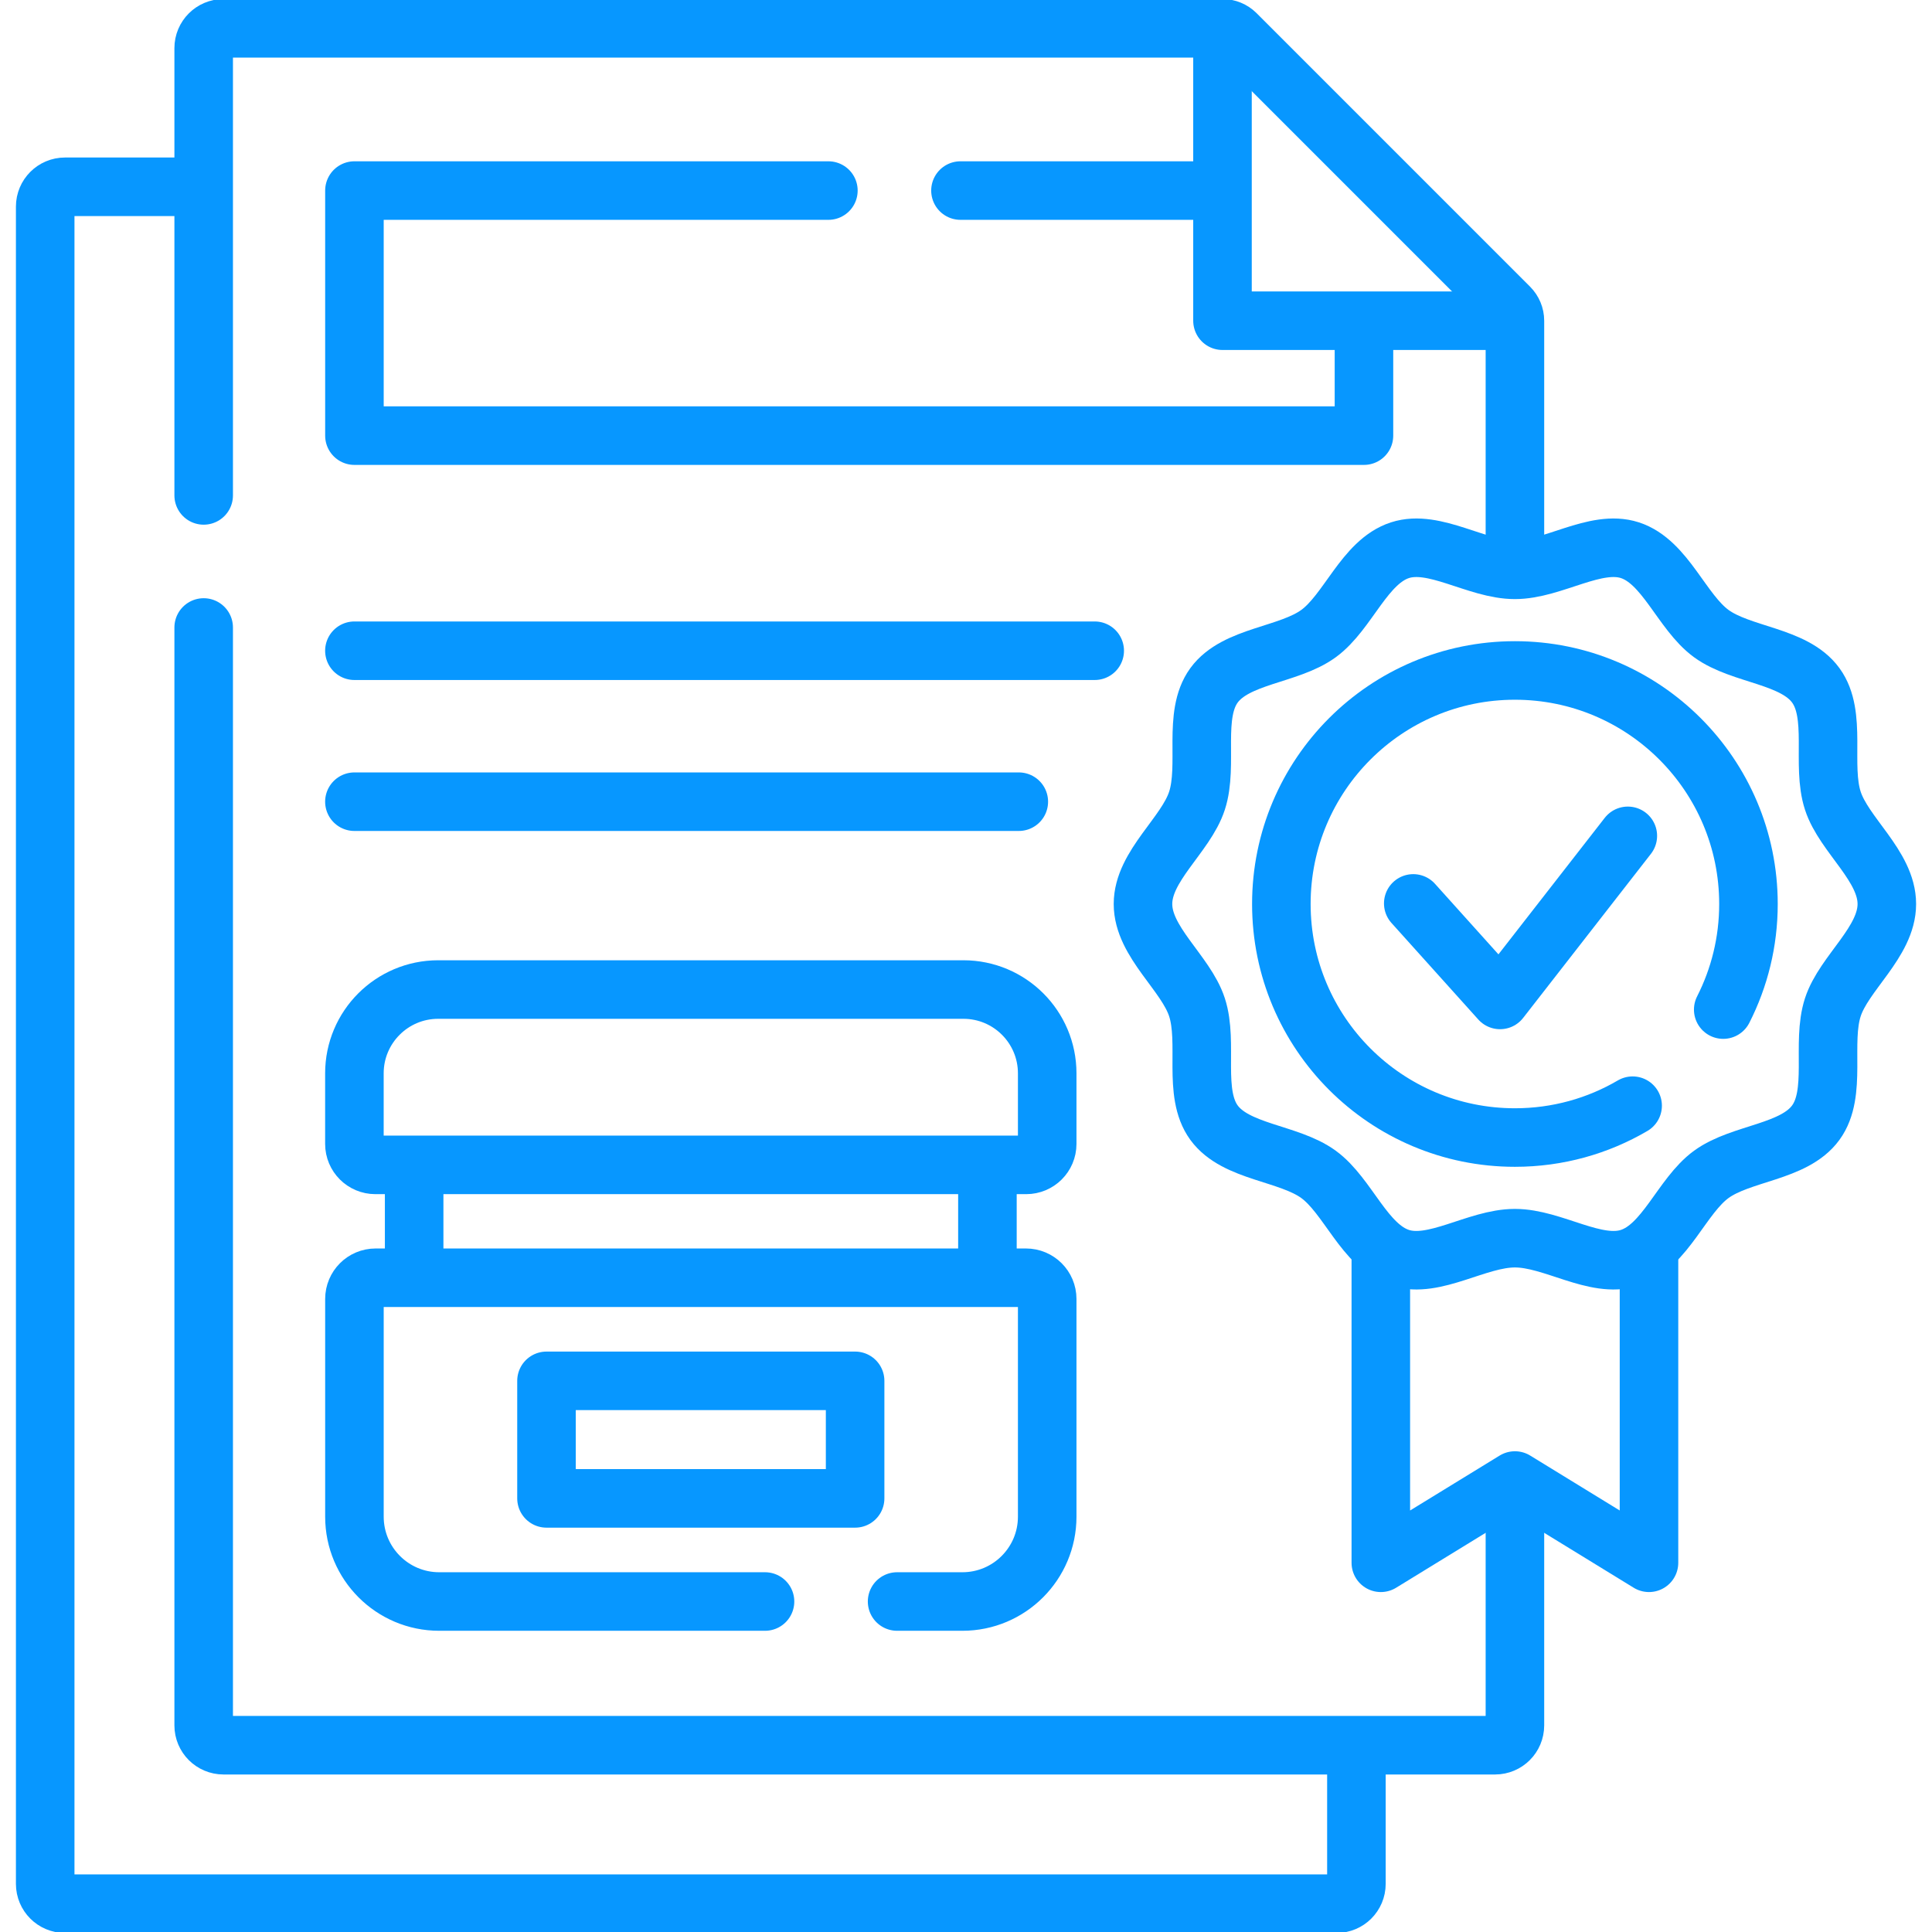
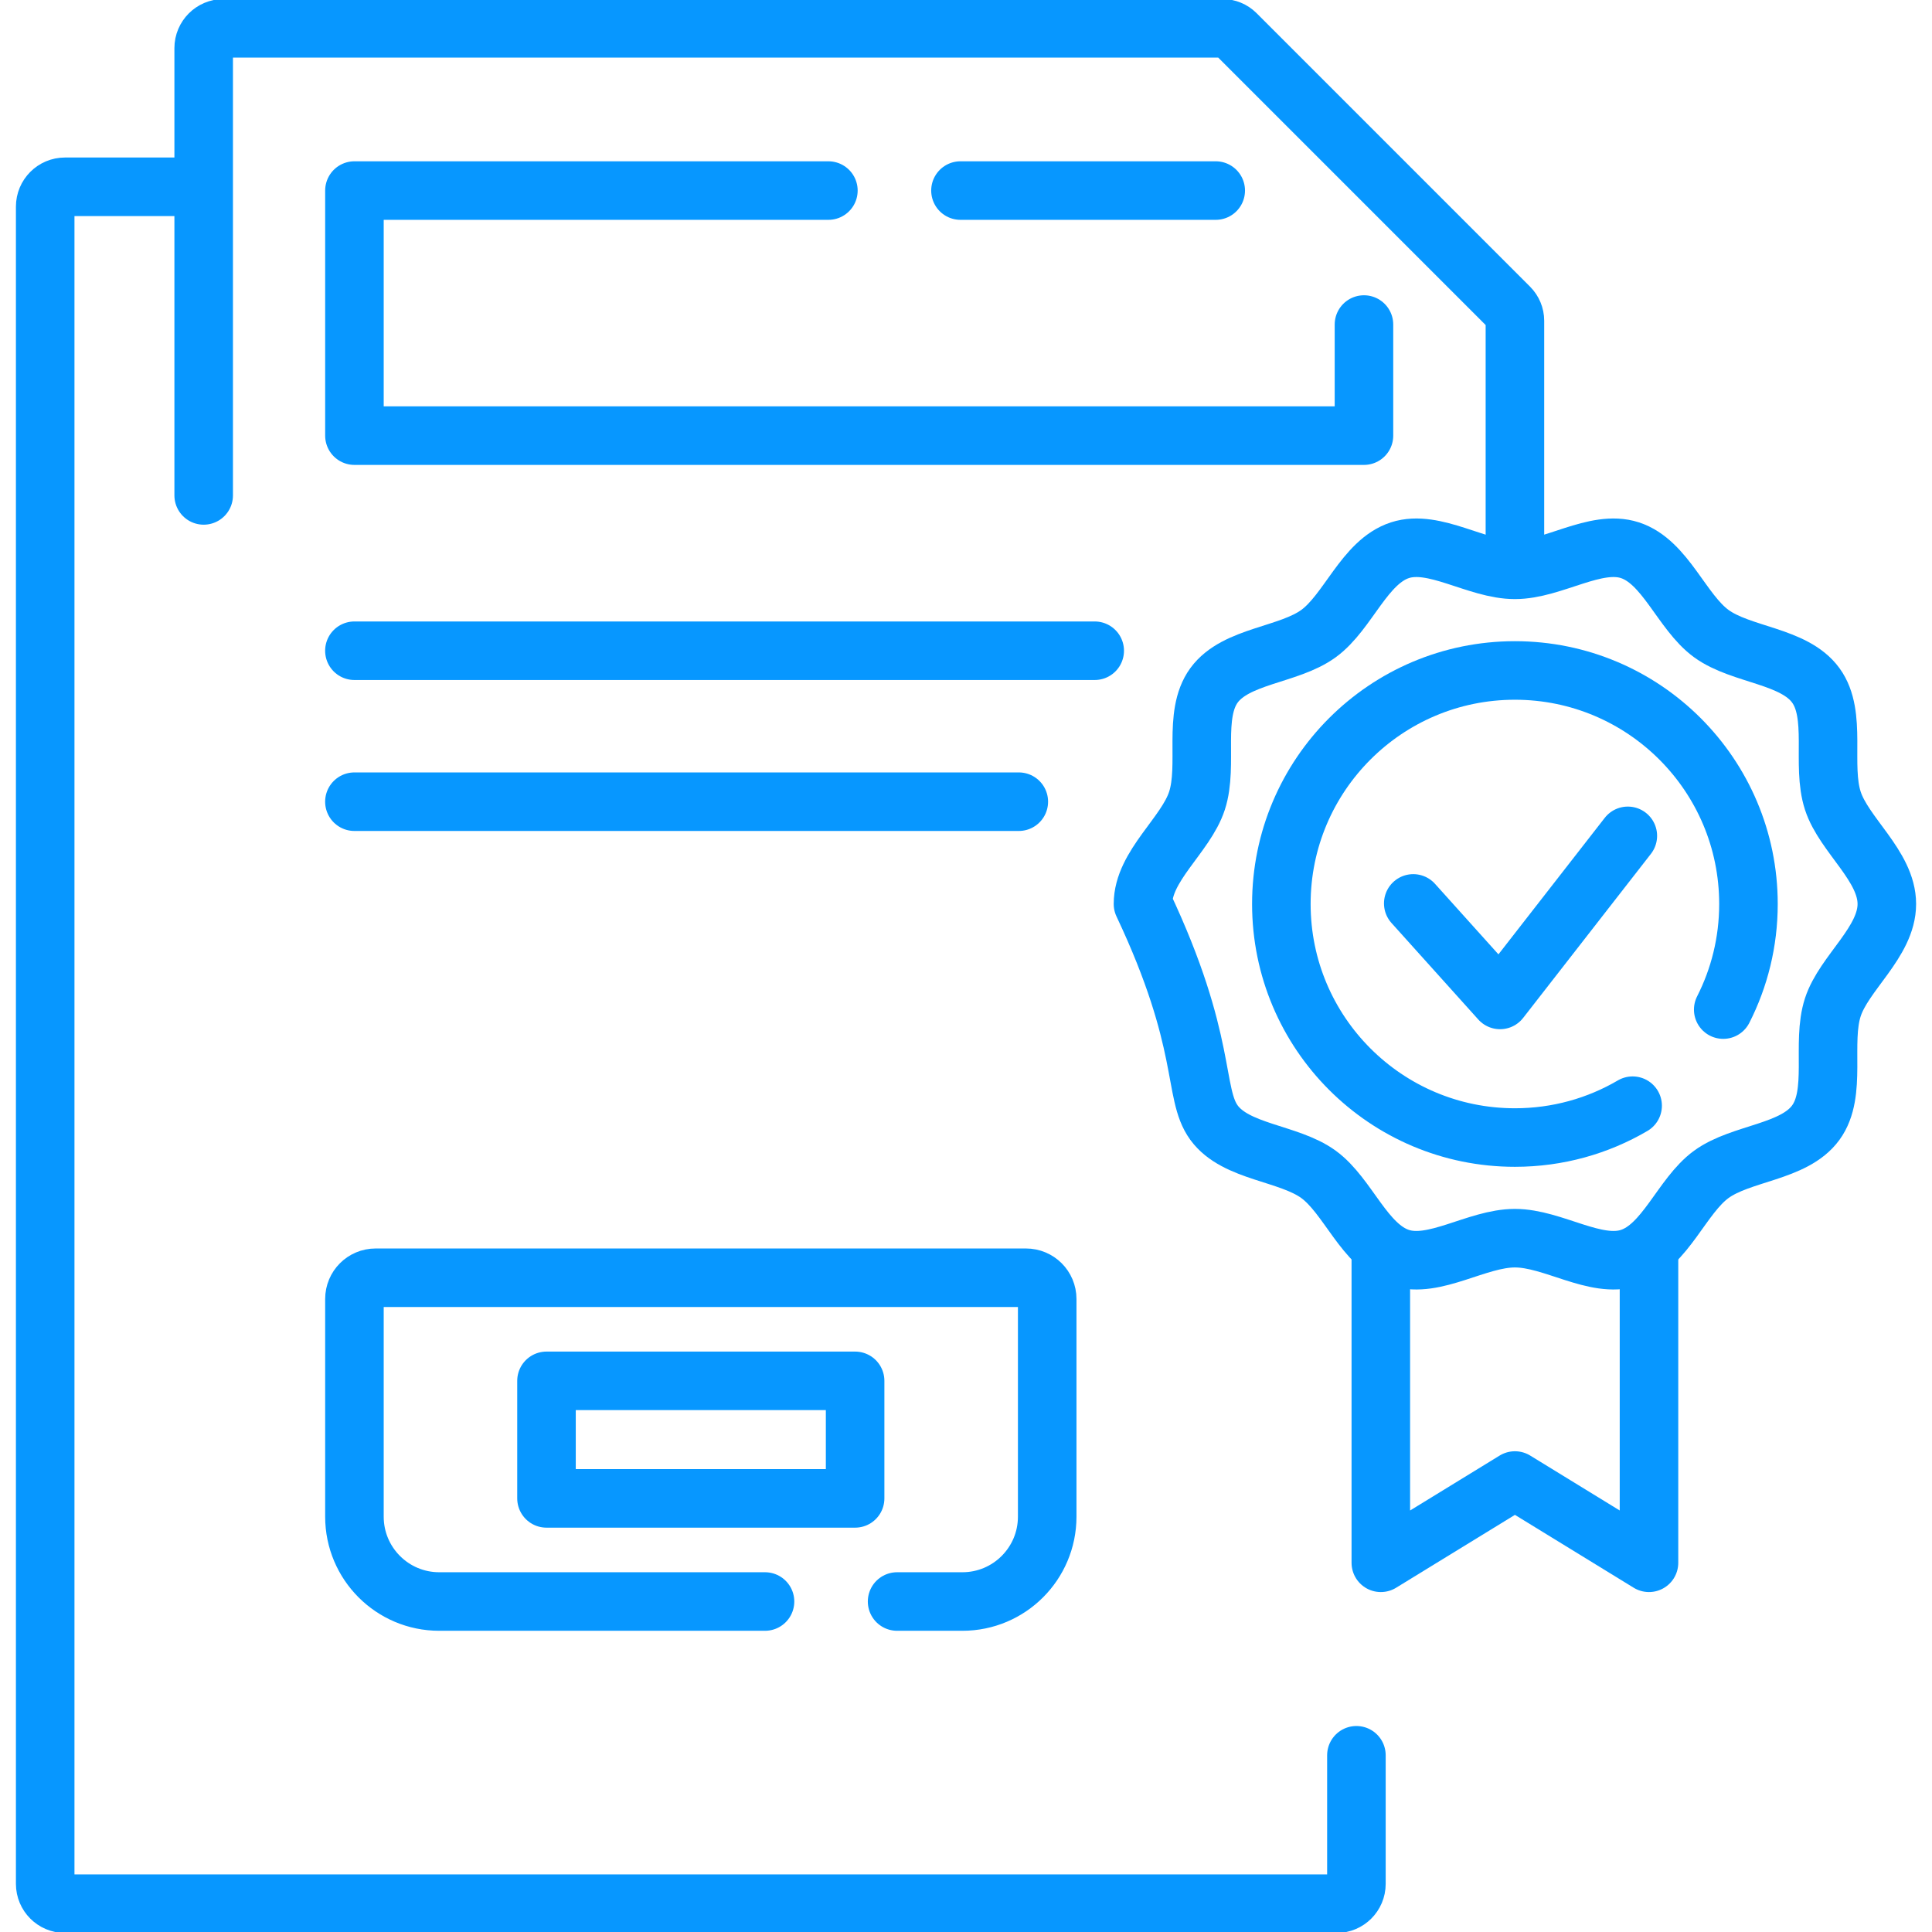
<svg xmlns="http://www.w3.org/2000/svg" width="66" height="66" viewBox="0 0 66 66" fill="none">
  <g clip-path="url(#clip0_170_289)">
    <path d="M46.337 59.963V64.356C46.337 64.73 46.034 65.033 45.66 65.033H2.22C1.846 65.033 1.544 64.73 1.544 64.356V7.058C1.544 6.684 1.847 6.381 2.22 6.381H6.726" stroke="#0797FF" stroke-width="2" stroke-miterlimit="10" stroke-linecap="round" stroke-linejoin="round" />
    <path d="M6.958 16.924V1.644C6.958 1.27 7.261 0.967 7.635 0.967H41.761C41.933 0.967 42.096 1.035 42.218 1.155L51.563 10.501C51.683 10.622 51.752 10.786 51.752 10.957V19.219" stroke="#0797FF" stroke-width="2" stroke-miterlimit="10" stroke-linecap="round" stroke-linejoin="round" />
-     <path d="M51.752 50.915V58.942C51.752 59.316 51.449 59.619 51.075 59.619H7.635C7.261 59.619 6.958 59.316 6.958 58.942V21.436" stroke="#0797FF" stroke-width="2" stroke-miterlimit="10" stroke-linecap="round" stroke-linejoin="round" />
    <path d="M56.332 42.791V53.387L51.752 50.577L47.171 53.387V42.723" stroke="#0797FF" stroke-width="2" stroke-miterlimit="10" stroke-linecap="round" stroke-linejoin="round" />
-     <path d="M64.457 30.882C64.457 29.581 62.993 28.527 62.612 27.353C62.216 26.136 62.768 24.426 62.03 23.413C61.287 22.391 59.484 22.39 58.461 21.645C57.449 20.909 56.895 19.19 55.679 18.796C54.505 18.414 53.052 19.466 51.751 19.466C50.451 19.466 48.998 18.414 47.825 18.796C46.608 19.19 46.055 20.909 45.042 21.645C44.018 22.39 42.218 22.391 41.472 23.413C40.735 24.426 41.287 26.136 40.891 27.353C40.511 28.527 39.046 29.581 39.046 30.882C39.046 32.183 40.511 33.237 40.891 34.41C41.287 35.627 40.735 37.338 41.472 38.351C42.218 39.373 44.018 39.374 45.042 40.118C46.054 40.855 46.608 42.572 47.825 42.968C48.998 43.349 50.451 42.298 51.751 42.298C53.052 42.298 54.505 43.349 55.678 42.968C56.895 42.572 57.449 40.855 58.461 40.118C59.484 39.374 61.287 39.373 62.03 38.351C62.768 37.338 62.216 35.627 62.612 34.41C62.993 33.237 64.457 32.183 64.457 30.882Z" stroke="#0797FF" stroke-width="2" stroke-miterlimit="10" stroke-linecap="round" stroke-linejoin="round" />
+     <path d="M64.457 30.882C64.457 29.581 62.993 28.527 62.612 27.353C62.216 26.136 62.768 24.426 62.03 23.413C61.287 22.391 59.484 22.39 58.461 21.645C57.449 20.909 56.895 19.19 55.679 18.796C54.505 18.414 53.052 19.466 51.751 19.466C50.451 19.466 48.998 18.414 47.825 18.796C46.608 19.19 46.055 20.909 45.042 21.645C44.018 22.39 42.218 22.391 41.472 23.413C40.735 24.426 41.287 26.136 40.891 27.353C40.511 28.527 39.046 29.581 39.046 30.882C41.287 35.627 40.735 37.338 41.472 38.351C42.218 39.373 44.018 39.374 45.042 40.118C46.054 40.855 46.608 42.572 47.825 42.968C48.998 43.349 50.451 42.298 51.751 42.298C53.052 42.298 54.505 43.349 55.678 42.968C56.895 42.572 57.449 40.855 58.461 40.118C59.484 39.374 61.287 39.373 62.03 38.351C62.768 37.338 62.216 35.627 62.612 34.41C62.993 33.237 64.457 32.183 64.457 30.882Z" stroke="#0797FF" stroke-width="2" stroke-miterlimit="10" stroke-linecap="round" stroke-linejoin="round" />
    <path d="M58.868 34.489C59.419 33.406 59.73 32.18 59.73 30.882C59.73 26.476 56.157 22.904 51.751 22.904C47.345 22.904 43.773 26.476 43.773 30.882C43.773 35.288 47.345 38.86 51.751 38.86C53.218 38.86 54.593 38.464 55.773 37.772" stroke="#0797FF" stroke-width="2" stroke-miterlimit="10" stroke-linecap="round" stroke-linejoin="round" />
    <path d="M48.279 30.862L51.244 34.159L55.609 28.554" stroke="#0797FF" stroke-width="2" stroke-miterlimit="10" stroke-linecap="round" stroke-linejoin="round" />
    <path d="M30.646 54.71H32.877C34.477 54.71 35.774 53.412 35.774 51.812V44.375C35.774 43.974 35.45 43.65 35.049 43.65H12.831C12.431 43.65 12.108 43.974 12.108 44.375V51.812C12.108 53.412 13.405 54.71 15.004 54.71H26.134" stroke="#0797FF" stroke-width="2" stroke-miterlimit="10" stroke-linecap="round" stroke-linejoin="round" />
-     <path d="M14.148 43.401V40.01" stroke="#0797FF" stroke-width="2" stroke-miterlimit="10" stroke-linecap="round" stroke-linejoin="round" />
-     <path d="M33.732 40.095V43.401" stroke="#0797FF" stroke-width="2" stroke-miterlimit="10" stroke-linecap="round" stroke-linejoin="round" />
-     <path d="M35.058 39.794H12.823C12.428 39.794 12.107 39.474 12.107 39.078V36.667C12.107 35.085 13.389 33.804 14.97 33.804H32.911C34.492 33.804 35.774 35.085 35.774 36.667V39.078C35.774 39.474 35.453 39.794 35.058 39.794Z" stroke="#0797FF" stroke-width="2" stroke-miterlimit="10" stroke-linecap="round" stroke-linejoin="round" />
    <path d="M29.212 47.172H18.669V51.187H29.212V47.172Z" stroke="#0797FF" stroke-width="2" stroke-miterlimit="10" stroke-linecap="round" stroke-linejoin="round" />
    <path d="M41.531 6.51H32.811" stroke="#0797FF" stroke-width="2" stroke-miterlimit="10" stroke-linecap="round" stroke-linejoin="round" />
    <path d="M46.595 11.087V14.882H12.108V6.51H28.299" stroke="#0797FF" stroke-width="2" stroke-miterlimit="10" stroke-linecap="round" stroke-linejoin="round" />
-     <path d="M41.762 1.131V10.956H51.588" stroke="#0797FF" stroke-width="2" stroke-miterlimit="10" stroke-linecap="round" stroke-linejoin="round" />
    <path d="M12.107 22.23H37.397" stroke="#0797FF" stroke-width="2" stroke-miterlimit="10" stroke-linecap="round" stroke-linejoin="round" />
    <path d="M12.107 27.387H34.804" stroke="#0797FF" stroke-width="2" stroke-miterlimit="10" stroke-linecap="round" stroke-linejoin="round" />
  </g>
  <defs>
    <clipPath id="clip0_170_289">
      <rect width="66" height="66" fill="white" />
    </clipPath>
  </defs>
</svg>